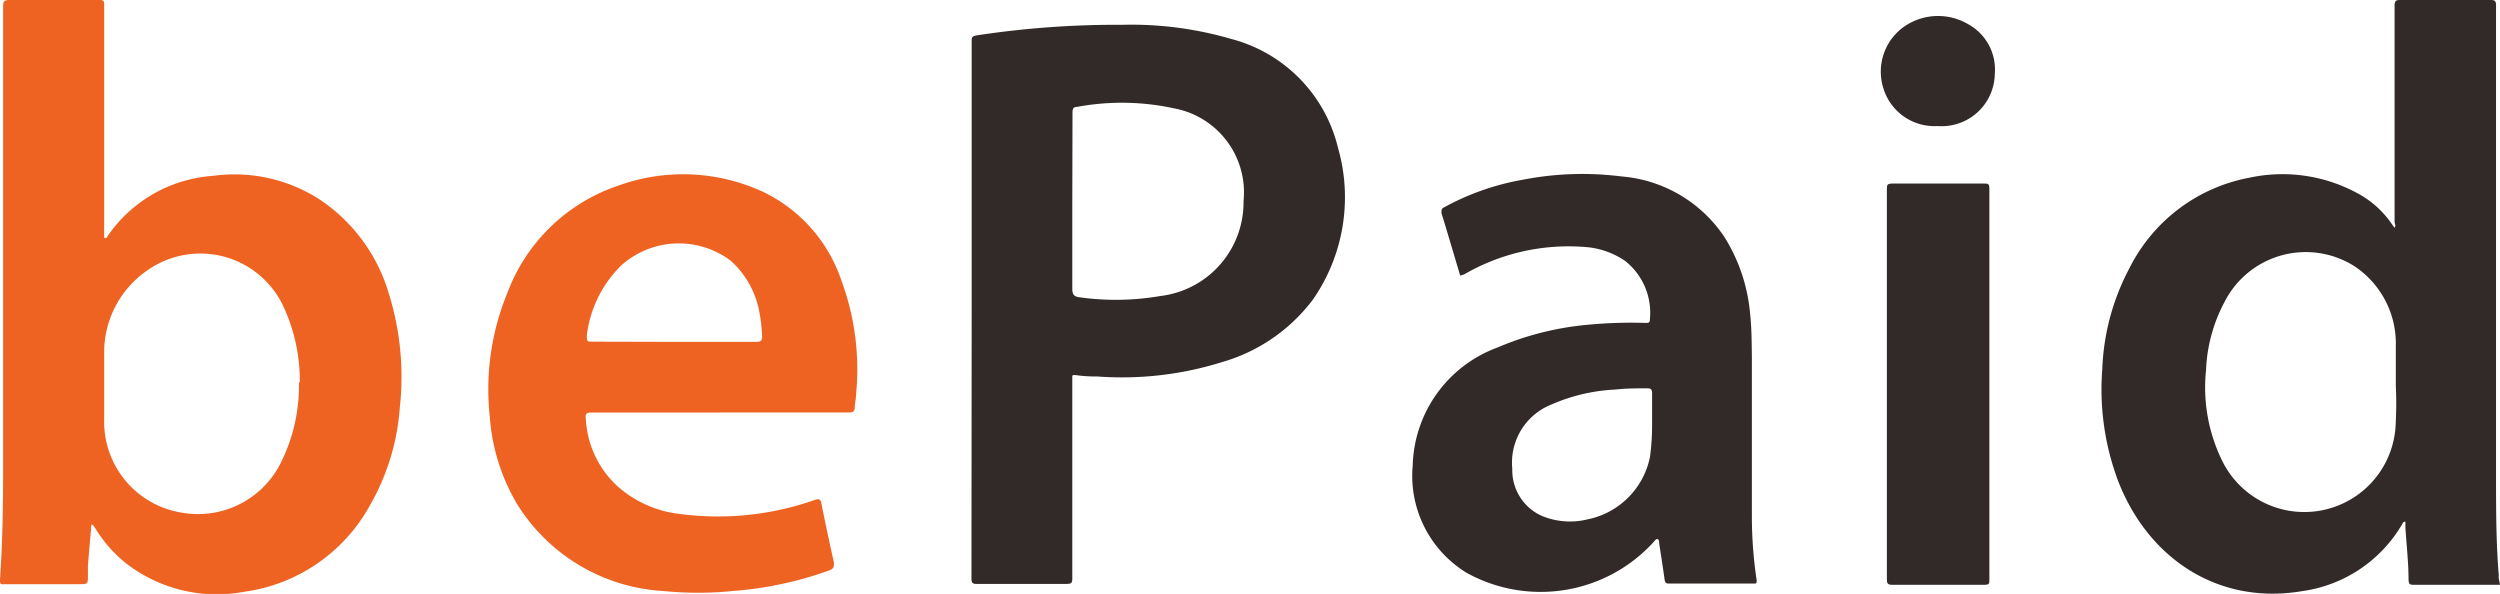
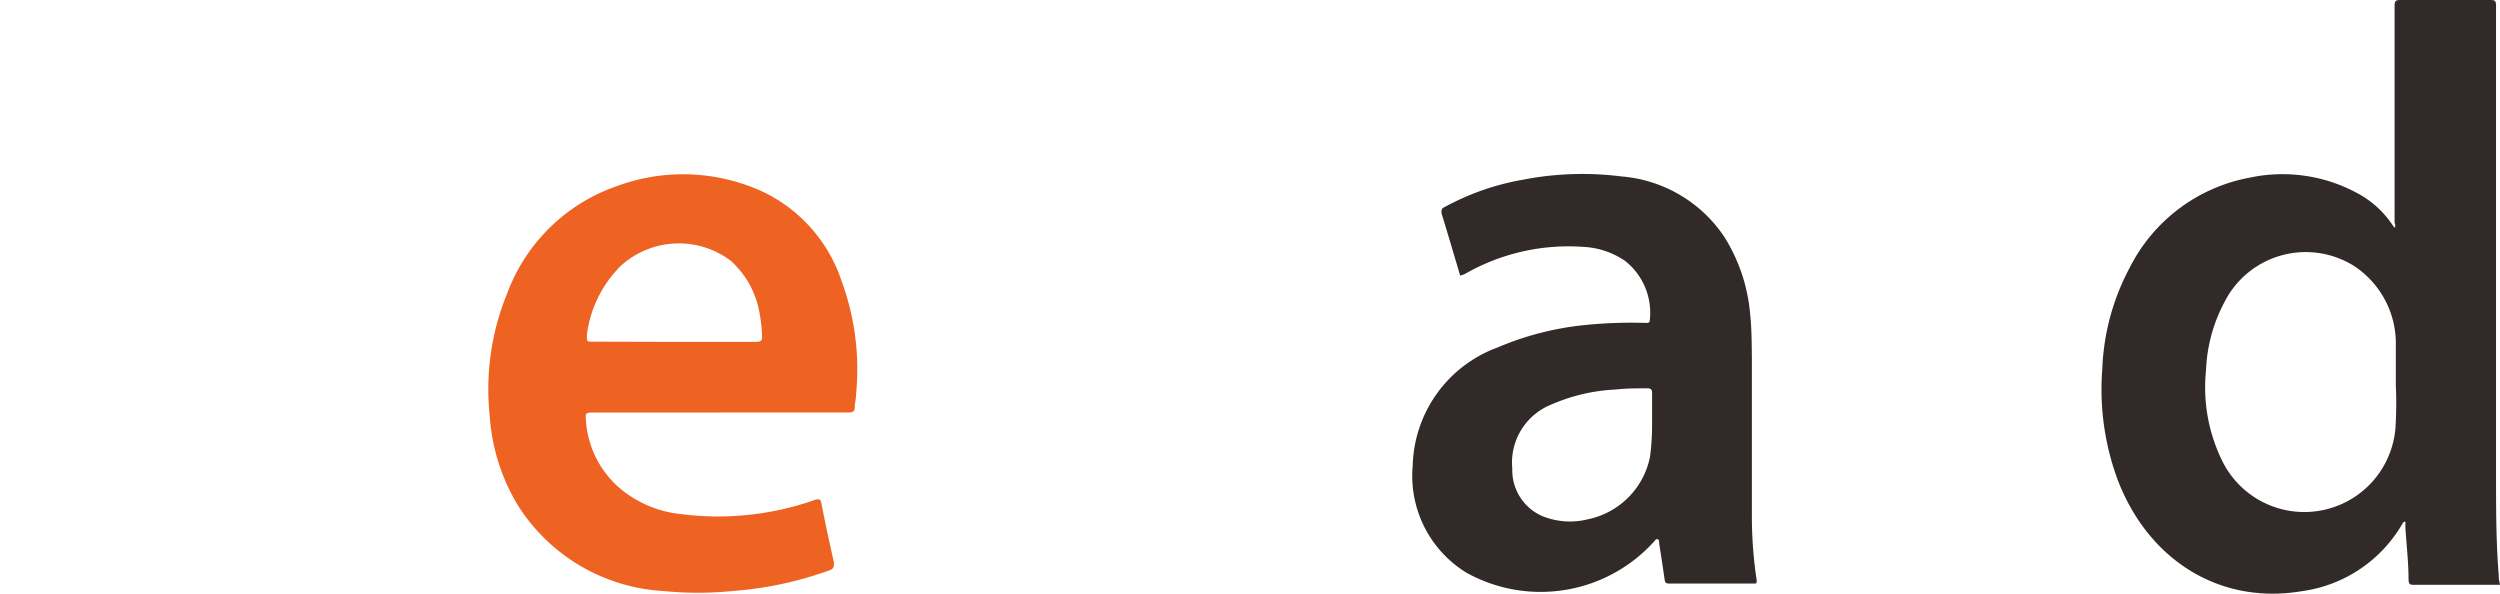
<svg xmlns="http://www.w3.org/2000/svg" width="120" height="28.51" viewBox="0 0 120 28.51">
  <defs>
    <style>.cls-1{fill:#322a29;}.cls-2{fill:#ee6322;}</style>
  </defs>
  <title>bepaid</title>
  <g id="Layer_1" data-name="Layer 1">
    <g id="partner_bepaid.psd">
      <path class="cls-1" d="M120,28.07c-1.37,0-2.75,0-4.12,0-.18,0-.26,0-.27-.25,0-.83-.1-1.66-.15-2.49l0-.29c-.11,0-.12.06-.15.11a6.6,6.6,0,0,1-4.78,3.22c-4.08.7-7.44-1.59-8.87-5.31a12.5,12.5,0,0,1-.75-5.35,11.18,11.18,0,0,1,1.32-4.87,8.1,8.1,0,0,1,5.74-4.31,7.53,7.53,0,0,1,5.14.72,4.68,4.68,0,0,1,1.73,1.55.91.91,0,0,0,.1.13c.08-.1,0-.19,0-.28q0-5.19,0-10.37c0-.24.06-.28.28-.28h4.33c.21,0,.26.05.26.27q0,11.27,0,22.55c0,1.59,0,3.19.13,4.78,0,0,0,.12,0,.16Zm-5-9.54c0-.8,0-1.39,0-2a4.45,4.45,0,0,0-2-3.76,4.37,4.37,0,0,0-6.21,1.7,7.57,7.57,0,0,0-.9,3.29,8,8,0,0,0,.79,4.39,4.39,4.39,0,0,0,8.3-1.58A18.55,18.55,0,0,0,115,18.53Z" />
-       <path class="cls-2" d="M4.39,25.17c-.06.69-.12,1.35-.17,2,0,.15,0,.31,0,.46,0,.41,0,.41-.46.41H.23C0,28.07,0,28,0,27.82c.12-1.75.15-3.51.15-5.27V.31C.15.07.19,0,.45,0H4.77C5,0,5,.06,5,.26Q5,5.69,5,11.12v.29c.11.05.13,0,.16-.07a6.7,6.7,0,0,1,5.07-2.9,7.54,7.54,0,0,1,5.09,1.12,8.21,8.21,0,0,1,3.34,4.52,13.43,13.43,0,0,1,.53,5.49,11,11,0,0,1-1.44,4.7,8.14,8.14,0,0,1-6,4.13A7.12,7.12,0,0,1,6,27,6.39,6.39,0,0,1,4.6,25.4a2.14,2.14,0,0,0-.13-.19Zm10-6.82a8.43,8.43,0,0,0-.81-3.69,4.4,4.4,0,0,0-6.33-1.8A4.78,4.78,0,0,0,5,17c0,1,0,2.09,0,3.14a4.42,4.42,0,0,0,3.74,4.47,4.44,4.44,0,0,0,4.7-2.32A8.29,8.29,0,0,0,14.35,18.35Z" />
-       <path class="cls-1" d="M46.64,14.91V2c0-.18,0-.26.23-.3a44.68,44.68,0,0,1,7-.51,17.13,17.13,0,0,1,5.23.68,7.12,7.12,0,0,1,5.12,5.21,8.61,8.61,0,0,1-1.2,7.3,8.34,8.34,0,0,1-4.36,3,16.08,16.08,0,0,1-6,.69A6.59,6.59,0,0,1,51.6,18c-.1,0-.14,0-.13.12v.18q0,4.71,0,9.42c0,.23,0,.31-.3.31-1.43,0-2.85,0-4.27,0-.22,0-.27-.05-.27-.27Zm4.83-5.2c0,1.38,0,2.76,0,4.15,0,.28.09.38.35.41a12.55,12.55,0,0,0,3.87-.06,4.53,4.53,0,0,0,4-4.56,4.1,4.1,0,0,0-3.29-4.44,11.8,11.8,0,0,0-4.7-.08c-.19,0-.22.11-.22.28Z" />
      <path class="cls-1" d="M70.09,13.23c-.3-1-.59-2-.9-3,0-.17,0-.22.15-.29a12.16,12.16,0,0,1,3.74-1.31,14.92,14.92,0,0,1,4.76-.16,6.57,6.57,0,0,1,4.94,2.92A8.29,8.29,0,0,1,84,15c.08.72.08,1.44.09,2.16,0,2.56,0,5.13,0,7.69a20.67,20.67,0,0,0,.23,3c0,.14,0,.17-.14.16H80.1c-.16,0-.18-.08-.2-.2-.08-.58-.17-1.15-.26-1.73,0-.07,0-.17-.07-.2s-.13.06-.18.12a7.34,7.34,0,0,1-9,1.49,5.45,5.45,0,0,1-2.58-5.14,6.21,6.21,0,0,1,4.07-5.67,14.27,14.27,0,0,1,4.21-1.08A22.14,22.14,0,0,1,79,15.5c.09,0,.19,0,.19-.13A3.17,3.17,0,0,0,78,12.52a3.9,3.9,0,0,0-2-.67,10,10,0,0,0-5.72,1.32Zm9.21,7.13c0-.55,0-1,0-1.48,0-.2-.06-.24-.24-.24-.52,0-1,0-1.55.06a8.67,8.67,0,0,0-3.05.72,3,3,0,0,0-1.87,3.08A2.4,2.4,0,0,0,74,24.76a3.53,3.53,0,0,0,2.2.17,3.83,3.83,0,0,0,3-3A11.59,11.59,0,0,0,79.3,20.36Z" />
      <path class="cls-2" d="M34.56,19.8H28.39c-.26,0-.3.08-.27.31a4.71,4.71,0,0,0,1.51,3.22,5.38,5.38,0,0,0,3,1.34A14,14,0,0,0,39.1,24c.22-.07.29-.05.33.18q.28,1.41.6,2.82c0,.2,0,.29-.2.37a17.48,17.48,0,0,1-4.68,1,16.44,16.44,0,0,1-3.29,0,8.86,8.86,0,0,1-7-4.11A9.51,9.51,0,0,1,23.51,20a12.15,12.15,0,0,1,.84-5.93,8.61,8.61,0,0,1,5.3-5.15,9.15,9.15,0,0,1,7,.3A7.3,7.3,0,0,1,40.4,13.5a12.29,12.29,0,0,1,.69,5.44c0,.2-.06.41-.06.61s-.1.25-.29.25ZM32.3,16.41c1.33,0,2.66,0,4,0,.24,0,.29-.08.28-.29a7.76,7.76,0,0,0-.12-1.08,4.36,4.36,0,0,0-1.38-2.52,4.14,4.14,0,0,0-5.27.23,5.65,5.65,0,0,0-1.64,3.33c0,.32,0,.32.29.32Z" />
-       <path class="cls-1" d="M90.57,18.44c0-3.12,0-6.23,0-9.35,0-.21,0-.28.28-.28h4.38c.19,0,.26,0,.26.25q0,9.38,0,18.76c0,.19,0,.25-.24.25-1.48,0-2.95,0-4.43,0-.21,0-.25-.07-.25-.26Q90.57,23.12,90.57,18.44Z" />
-       <path class="cls-1" d="M93,6.05A2.56,2.56,0,0,1,90.4,4.23a2.64,2.64,0,0,1,1.07-3,2.85,2.85,0,0,1,3-.07,2.48,2.48,0,0,1,1.28,2.39A2.55,2.55,0,0,1,93,6.05Z" />
    </g>
  </g>
</svg>